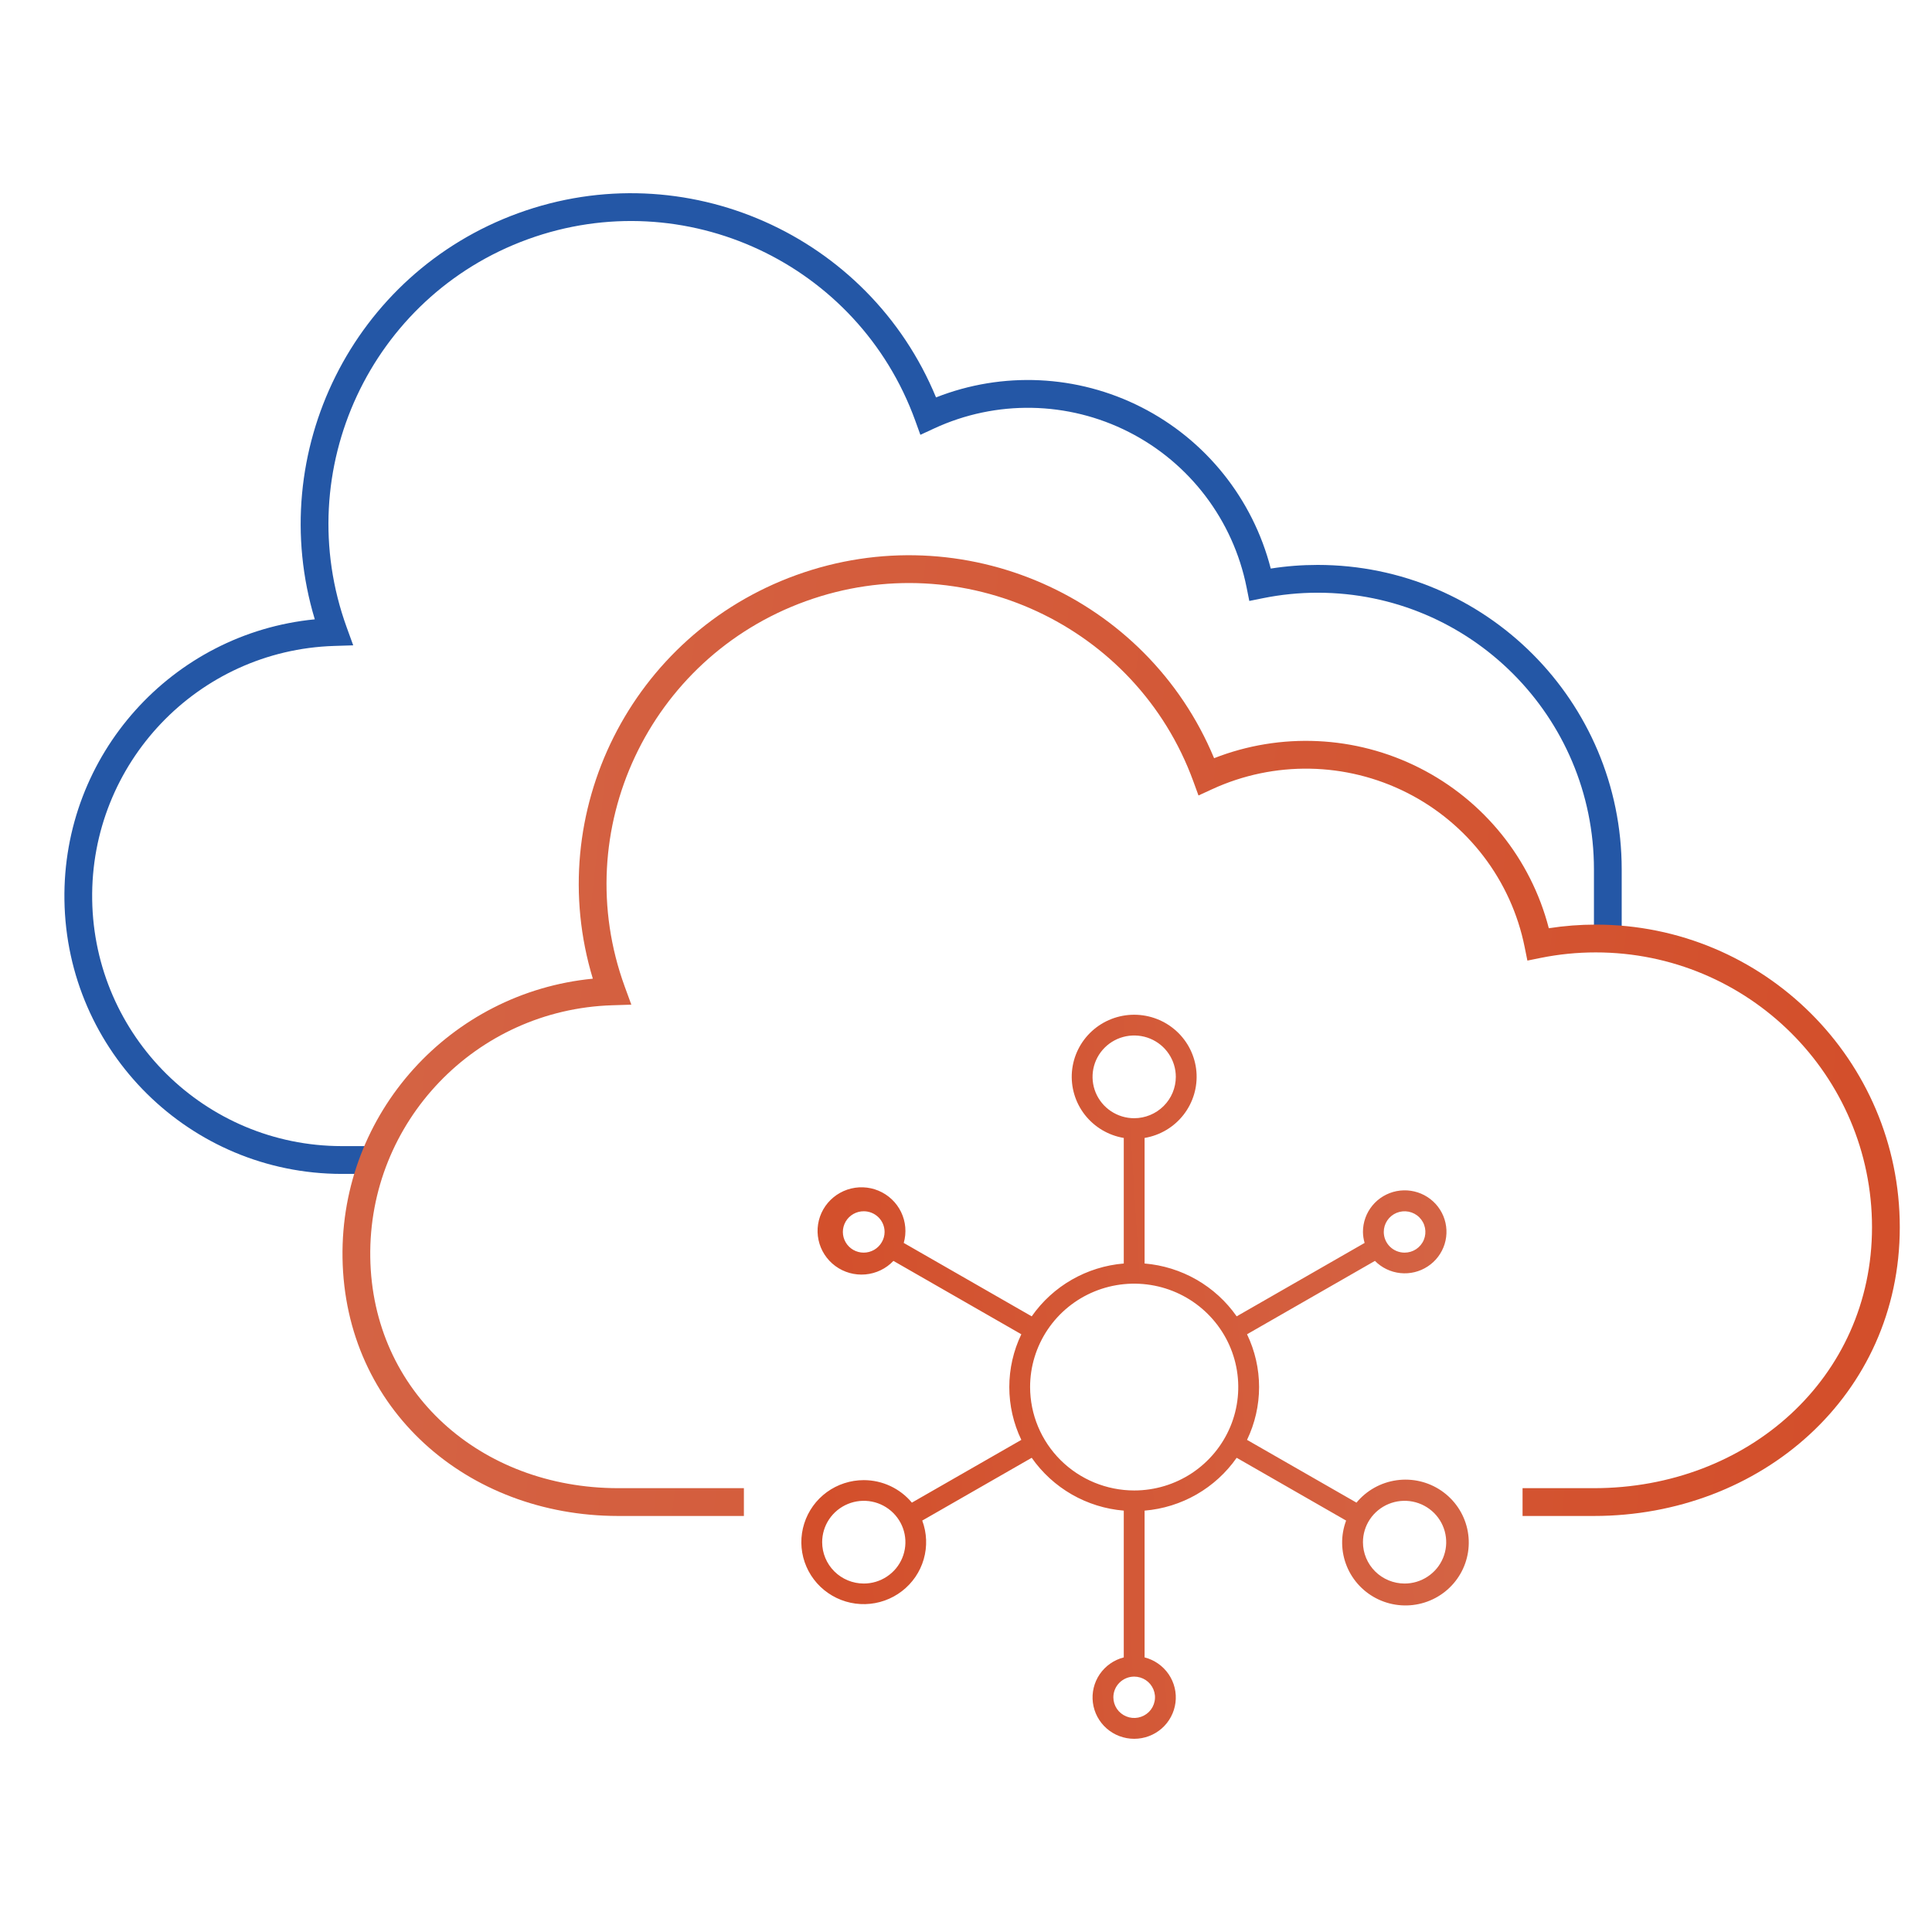
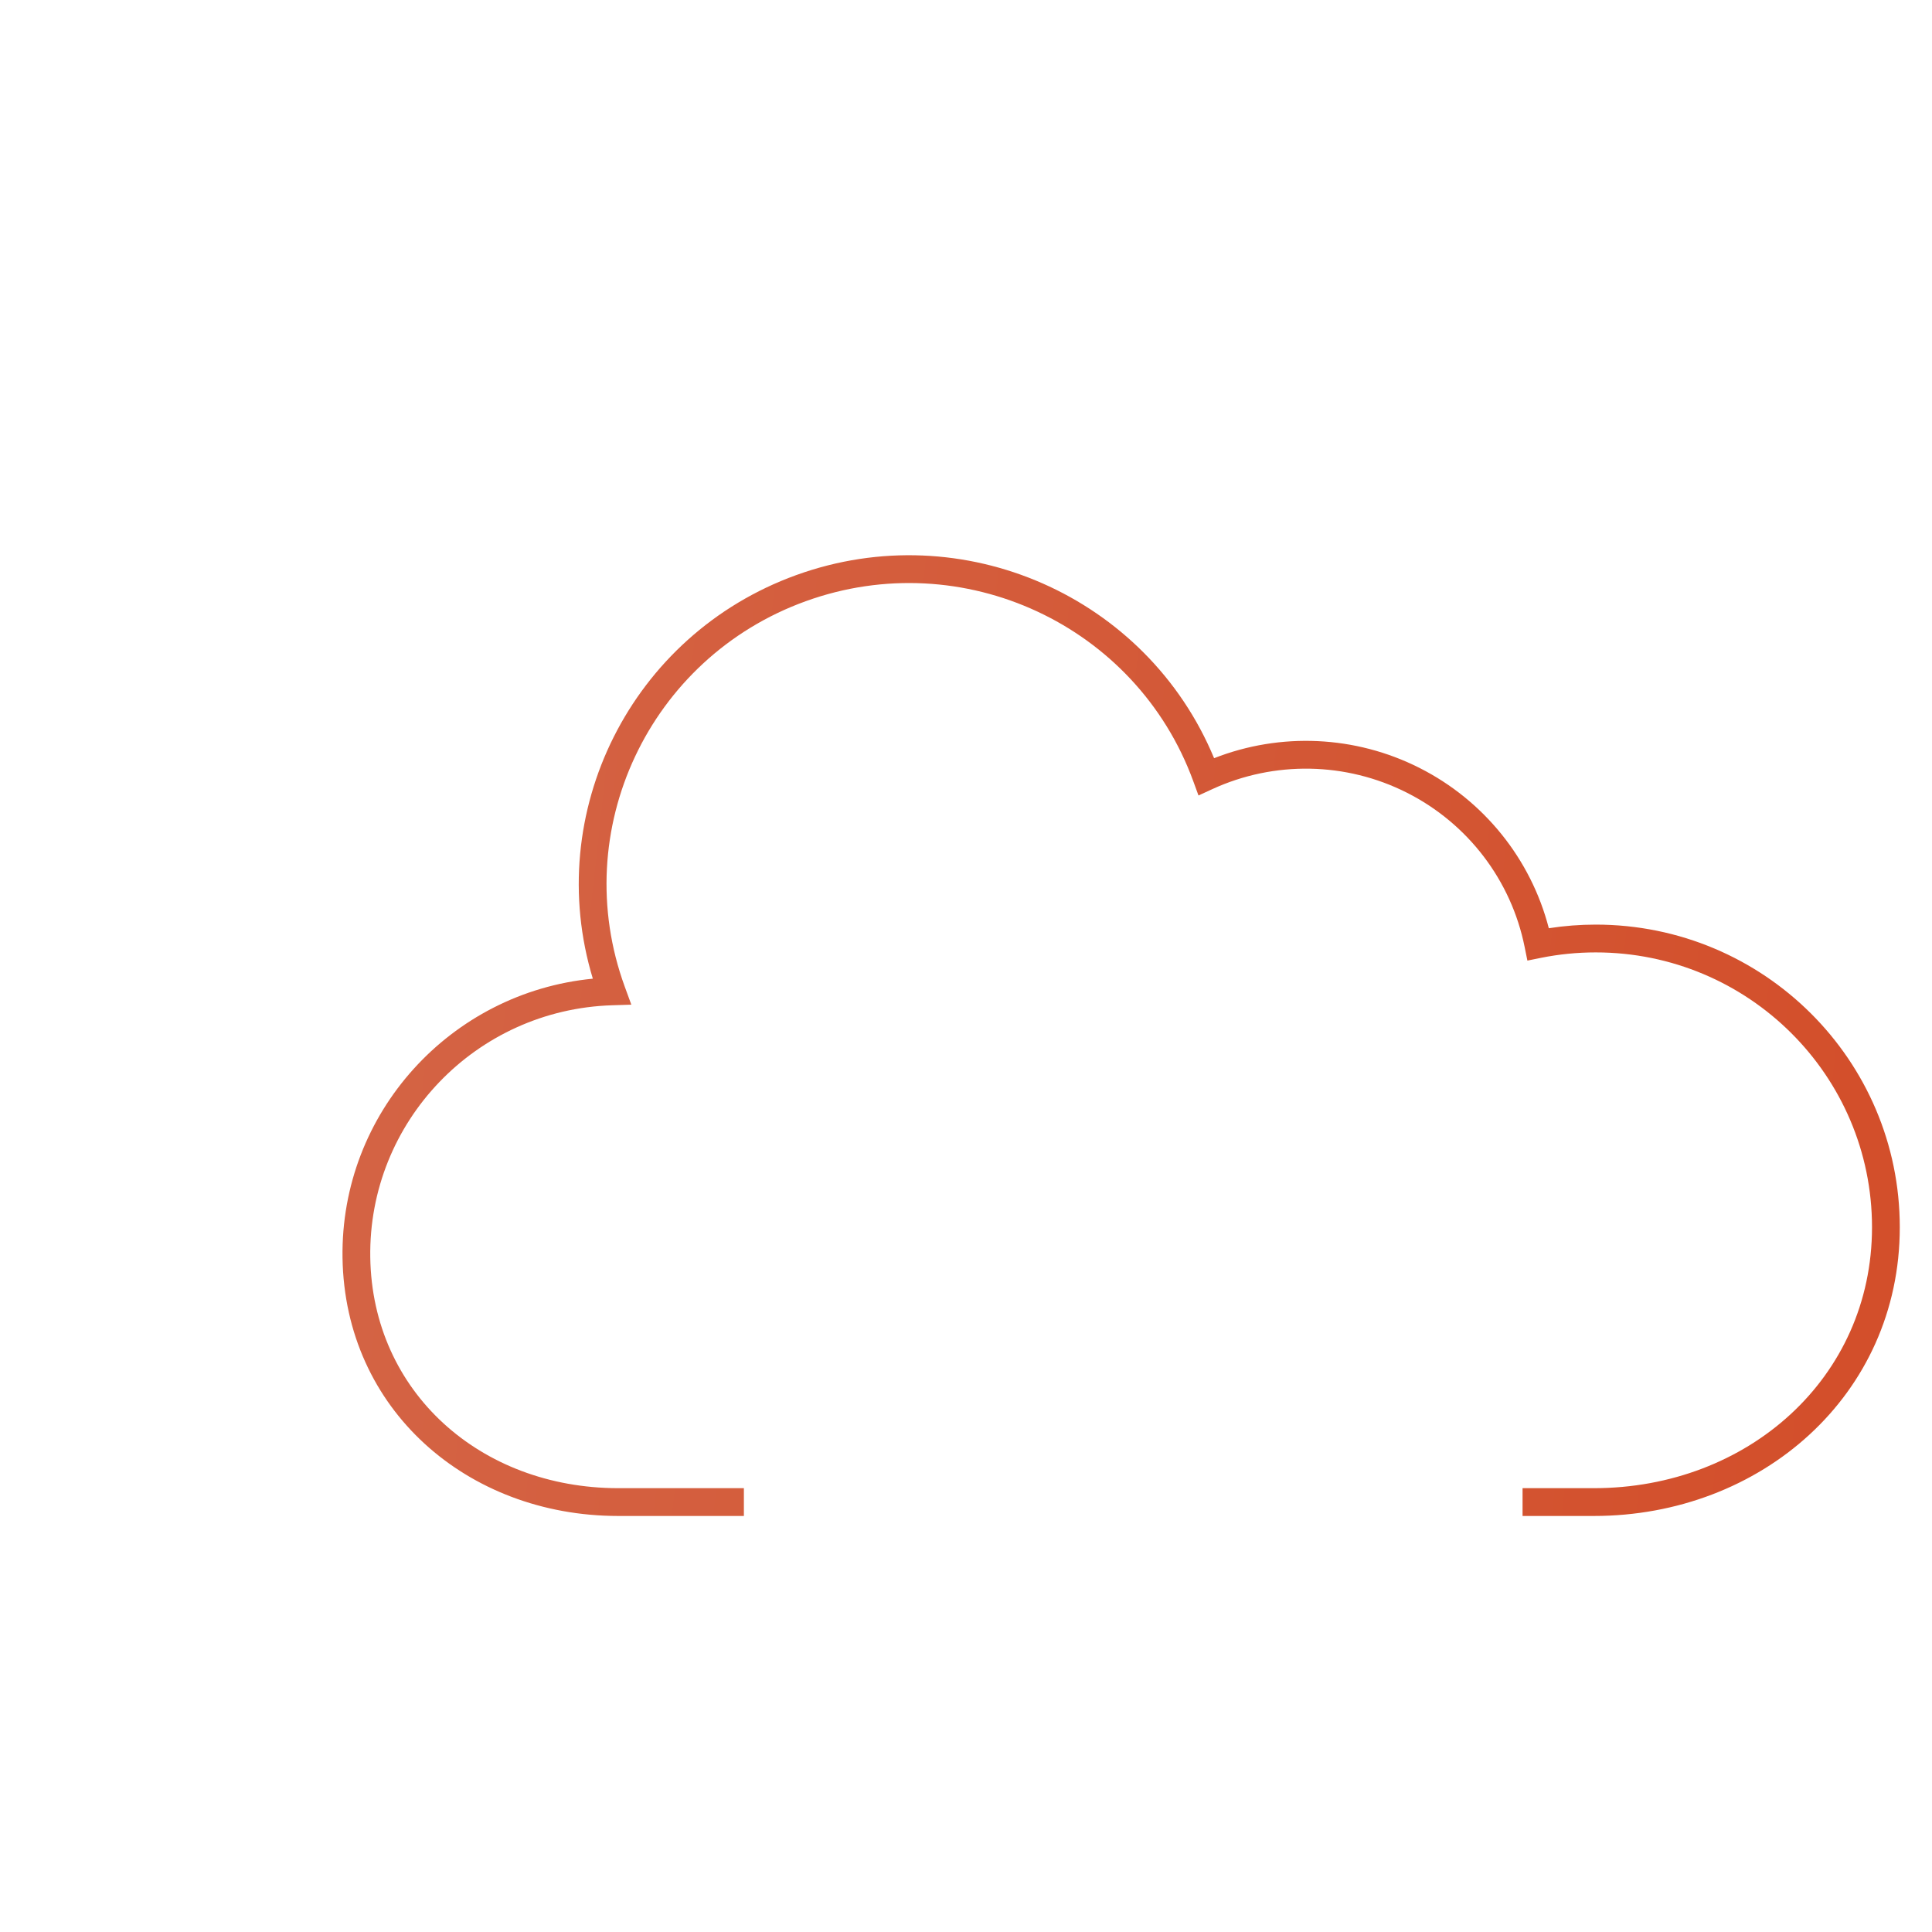
<svg xmlns="http://www.w3.org/2000/svg" width="80" height="80" viewBox="0 0 80 80" fill="none">
  <g clip-path="url(#clip0_380_574)">
-     <path fill-rule="evenodd" clip-rule="evenodd" d="M38.759 16.456C35.98 9.722 28.367 6.315 21.461 8.826C14.602 11.319 10.949 18.736 13.035 25.645C7.13 26.221 2.578 31.248 2.668 37.273C2.762 43.554 7.869 48.599 14.142 48.609H15.333V47.458H14.144C8.498 47.449 3.902 42.908 3.817 37.255M38.759 16.456C41.511 15.372 44.607 15.512 47.262 16.862C49.931 18.219 51.877 20.657 52.619 23.543C53.261 23.442 53.91 23.392 54.56 23.392C61.514 23.392 67.151 29.037 67.151 36.001V39.135H66.002V36.001C66.002 29.673 60.879 24.543 54.56 24.543C53.8 24.543 53.04 24.619 52.295 24.77L51.731 24.884L51.618 24.319C51.062 21.541 49.265 19.171 46.741 17.888C44.219 16.605 41.247 16.552 38.679 17.742L38.111 18.005L37.898 17.416C35.538 10.905 28.354 7.544 21.853 9.908C15.352 12.271 11.995 19.465 14.355 25.975L14.626 26.722L13.833 26.747C8.19 26.925 3.733 31.603 3.817 37.255" fill="#2457A6" />
    <path fill-rule="evenodd" clip-rule="evenodd" d="M50.273 31.395C47.492 24.7 39.88 21.317 32.976 23.811C26.121 26.288 22.465 33.656 24.548 40.525C18.647 41.098 14.093 46.091 14.183 52.082C14.278 58.364 19.349 62.764 25.581 62.773H30.803V61.622H25.583C19.897 61.613 15.416 57.641 15.332 52.065M50.273 31.395C53.025 30.317 56.121 30.455 58.775 31.796C61.443 33.144 63.391 35.567 64.133 38.436C64.775 38.336 65.425 38.286 66.075 38.286C73.025 38.286 78.666 43.893 78.666 50.818C78.666 57.784 72.907 62.773 66 62.773H63.046V61.622H66C72.365 61.622 77.516 57.059 77.516 50.818C77.516 44.536 72.397 39.437 66.075 39.437C65.314 39.437 64.555 39.512 63.809 39.662L63.246 39.776L63.132 39.212C62.577 36.453 60.781 34.099 58.257 32.824C55.734 31.549 52.761 31.496 50.193 32.679L49.627 32.939L49.413 32.353C47.054 25.887 39.871 22.544 33.366 24.894C26.864 27.243 23.511 34.39 25.869 40.854L26.142 41.601L25.348 41.626C19.702 41.804 15.248 46.453 15.332 52.065" fill="url(#paint0_linear_380_574)" />
-     <path d="M35.767 61.289C36.148 61.289 36.524 61.373 36.868 61.534C37.212 61.695 37.517 61.93 37.759 62.221L42.291 59.622C41.963 58.939 41.793 58.192 41.793 57.435C41.793 56.679 41.963 55.932 42.291 55.249L36.995 52.211C36.69 52.533 36.277 52.732 35.834 52.771C35.391 52.81 34.948 52.687 34.591 52.424C34.233 52.161 33.985 51.777 33.893 51.344C33.801 50.912 33.871 50.461 34.091 50.077C34.311 49.693 34.666 49.402 35.087 49.259C35.508 49.117 35.967 49.133 36.377 49.304C36.787 49.475 37.12 49.79 37.313 50.189C37.505 50.587 37.544 51.042 37.422 51.467L42.721 54.507C43.155 53.886 43.722 53.367 44.381 52.989C45.04 52.611 45.775 52.382 46.533 52.319V47.12C45.894 47.013 45.319 46.671 44.921 46.162C44.524 45.653 44.333 45.014 44.387 44.372C44.442 43.73 44.737 43.132 45.214 42.696C45.691 42.26 46.316 42.018 46.964 42.018C47.612 42.018 48.237 42.26 48.714 42.696C49.192 43.132 49.486 43.73 49.541 44.372C49.595 45.014 49.404 45.653 49.007 46.162C48.61 46.671 48.034 47.013 47.395 47.12V52.319C48.153 52.382 48.888 52.611 49.547 52.989C50.206 53.367 50.773 53.886 51.208 54.507L56.506 51.467C56.462 51.319 56.439 51.166 56.437 51.013C56.436 50.614 56.574 50.228 56.828 49.919C57.081 49.611 57.435 49.4 57.828 49.322C58.222 49.245 58.63 49.305 58.983 49.493C59.337 49.681 59.613 49.986 59.766 50.354C59.918 50.723 59.937 51.132 59.819 51.513C59.7 51.894 59.453 52.222 59.118 52.441C58.784 52.661 58.383 52.758 57.984 52.716C57.585 52.674 57.214 52.495 56.933 52.211L51.637 55.249C51.965 55.932 52.136 56.679 52.136 57.435C52.136 58.192 51.965 58.939 51.637 59.622L56.169 62.221C56.586 61.716 57.18 61.385 57.831 61.294C58.483 61.202 59.145 61.358 59.686 61.729C60.228 62.101 60.609 62.661 60.754 63.298C60.899 63.936 60.798 64.605 60.47 65.171C60.142 65.738 59.612 66.162 58.984 66.358C58.357 66.554 57.678 66.509 57.082 66.231C56.487 65.953 56.018 65.463 55.77 64.858C55.521 64.253 55.51 63.577 55.74 62.964L51.208 60.364C50.773 60.985 50.206 61.503 49.547 61.882C48.888 62.26 48.153 62.489 47.395 62.552V68.629C47.801 68.733 48.155 68.981 48.391 69.326C48.626 69.671 48.727 70.09 48.674 70.503C48.621 70.917 48.418 71.297 48.104 71.573C47.789 71.848 47.384 72 46.964 72C46.544 72 46.139 71.848 45.825 71.573C45.51 71.297 45.307 70.917 45.254 70.503C45.201 70.09 45.302 69.671 45.537 69.326C45.773 68.981 46.127 68.733 46.533 68.629V62.552C45.775 62.489 45.04 62.26 44.381 61.882C43.722 61.503 43.155 60.985 42.721 60.364L38.188 62.964C38.38 63.477 38.401 64.037 38.25 64.562C38.099 65.088 37.782 65.552 37.347 65.886C36.912 66.221 36.381 66.409 35.831 66.423C35.281 66.437 34.741 66.276 34.289 65.963C33.837 65.651 33.498 65.203 33.32 64.686C33.142 64.168 33.136 63.608 33.301 63.087C33.466 62.565 33.794 62.109 34.237 61.786C34.681 61.463 35.217 61.289 35.767 61.289V61.289ZM35.767 50.156C35.616 50.155 35.467 50.194 35.335 50.269C35.204 50.344 35.094 50.452 35.018 50.582C34.942 50.712 34.901 50.86 34.901 51.01C34.901 51.161 34.94 51.309 35.016 51.439C35.091 51.57 35.2 51.678 35.331 51.754C35.463 51.829 35.611 51.869 35.763 51.869C35.914 51.869 36.063 51.829 36.195 51.754C36.326 51.678 36.435 51.57 36.51 51.44L36.511 51.439L36.511 51.438C36.588 51.309 36.629 51.162 36.629 51.013C36.629 50.785 36.538 50.568 36.377 50.407C36.215 50.247 35.996 50.156 35.767 50.156V50.156ZM58.161 51.869C58.331 51.869 58.498 51.819 58.64 51.725C58.781 51.63 58.892 51.497 58.957 51.34C59.022 51.184 59.039 51.012 59.006 50.846C58.973 50.679 58.891 50.527 58.77 50.407C58.65 50.287 58.496 50.206 58.329 50.173C58.162 50.14 57.988 50.157 57.831 50.221C57.673 50.286 57.539 50.396 57.444 50.537C57.349 50.678 57.299 50.843 57.299 51.013C57.299 51.24 57.39 51.457 57.551 51.618C57.713 51.778 57.932 51.869 58.161 51.869ZM58.161 65.571C58.502 65.571 58.835 65.471 59.118 65.282C59.402 65.094 59.623 64.827 59.753 64.514C59.884 64.201 59.918 63.856 59.851 63.524C59.785 63.192 59.621 62.887 59.38 62.647C59.139 62.408 58.831 62.244 58.497 62.178C58.163 62.112 57.816 62.146 57.501 62.276C57.186 62.406 56.917 62.625 56.727 62.907C56.538 63.188 56.437 63.52 56.437 63.858C56.437 64.312 56.619 64.748 56.942 65.069C57.266 65.39 57.704 65.57 58.161 65.571V65.571ZM48.688 44.59C48.688 44.251 48.587 43.92 48.397 43.638C48.208 43.356 47.939 43.137 47.624 43.007C47.309 42.878 46.962 42.844 46.628 42.91C46.293 42.976 45.986 43.139 45.745 43.379C45.504 43.618 45.34 43.923 45.273 44.256C45.207 44.588 45.241 44.932 45.371 45.245C45.502 45.558 45.723 45.826 46.006 46.014C46.29 46.202 46.623 46.303 46.964 46.303C47.421 46.302 47.859 46.121 48.182 45.8C48.506 45.479 48.687 45.044 48.688 44.59V44.59ZM46.102 70.281C46.102 70.45 46.153 70.616 46.247 70.757C46.342 70.898 46.477 71.007 46.634 71.072C46.792 71.137 46.965 71.154 47.132 71.121C47.299 71.088 47.453 71.006 47.574 70.887C47.694 70.767 47.776 70.614 47.809 70.448C47.843 70.282 47.826 70.11 47.76 69.953C47.695 69.797 47.585 69.663 47.443 69.569C47.301 69.475 47.135 69.425 46.964 69.425C46.736 69.425 46.517 69.515 46.355 69.676C46.193 69.836 46.102 70.054 46.102 70.281ZM46.964 61.717C47.816 61.717 48.65 61.466 49.358 60.996C50.067 60.525 50.619 59.856 50.946 59.074C51.272 58.292 51.357 57.431 51.191 56.6C51.025 55.769 50.614 55.007 50.011 54.408C49.409 53.809 48.641 53.401 47.805 53.236C46.969 53.071 46.102 53.155 45.315 53.479C44.527 53.803 43.854 54.352 43.381 55.056C42.907 55.761 42.654 56.589 42.654 57.435C42.656 58.571 43.11 59.659 43.918 60.462C44.726 61.264 45.822 61.716 46.964 61.717V61.717ZM35.767 65.571C36.108 65.571 36.442 65.471 36.725 65.282C37.009 65.094 37.23 64.827 37.36 64.514C37.49 64.201 37.525 63.856 37.458 63.524C37.392 63.192 37.227 62.887 36.986 62.647C36.745 62.408 36.438 62.244 36.104 62.178C35.769 62.112 35.423 62.146 35.108 62.276C34.793 62.406 34.524 62.625 34.334 62.907C34.145 63.188 34.044 63.52 34.044 63.858C34.044 64.312 34.226 64.748 34.549 65.069C34.872 65.39 35.31 65.57 35.767 65.571V65.571Z" fill="url(#paint1_linear_380_574)" />
  </g>
  <defs>
    <linearGradient id="paint0_linear_380_574" x1="15.158" y1="24.551" x2="78.857" y2="31.595" gradientUnits="userSpaceOnUse">
      <stop stop-color="#D46445" />
      <stop offset="1" stop-color="#D34F2B" />
    </linearGradient>
    <linearGradient id="paint1_linear_380_574" x1="60.4" y1="43.194" x2="32.875" y2="44.925" gradientUnits="userSpaceOnUse">
      <stop stop-color="#D46445" />
      <stop offset="1" stop-color="#D34F2B" />
    </linearGradient>
    <clipPath id="clip0_380_574">
      <rect width="80" height="80" fill="white" />
    </clipPath>
  </defs>
</svg>